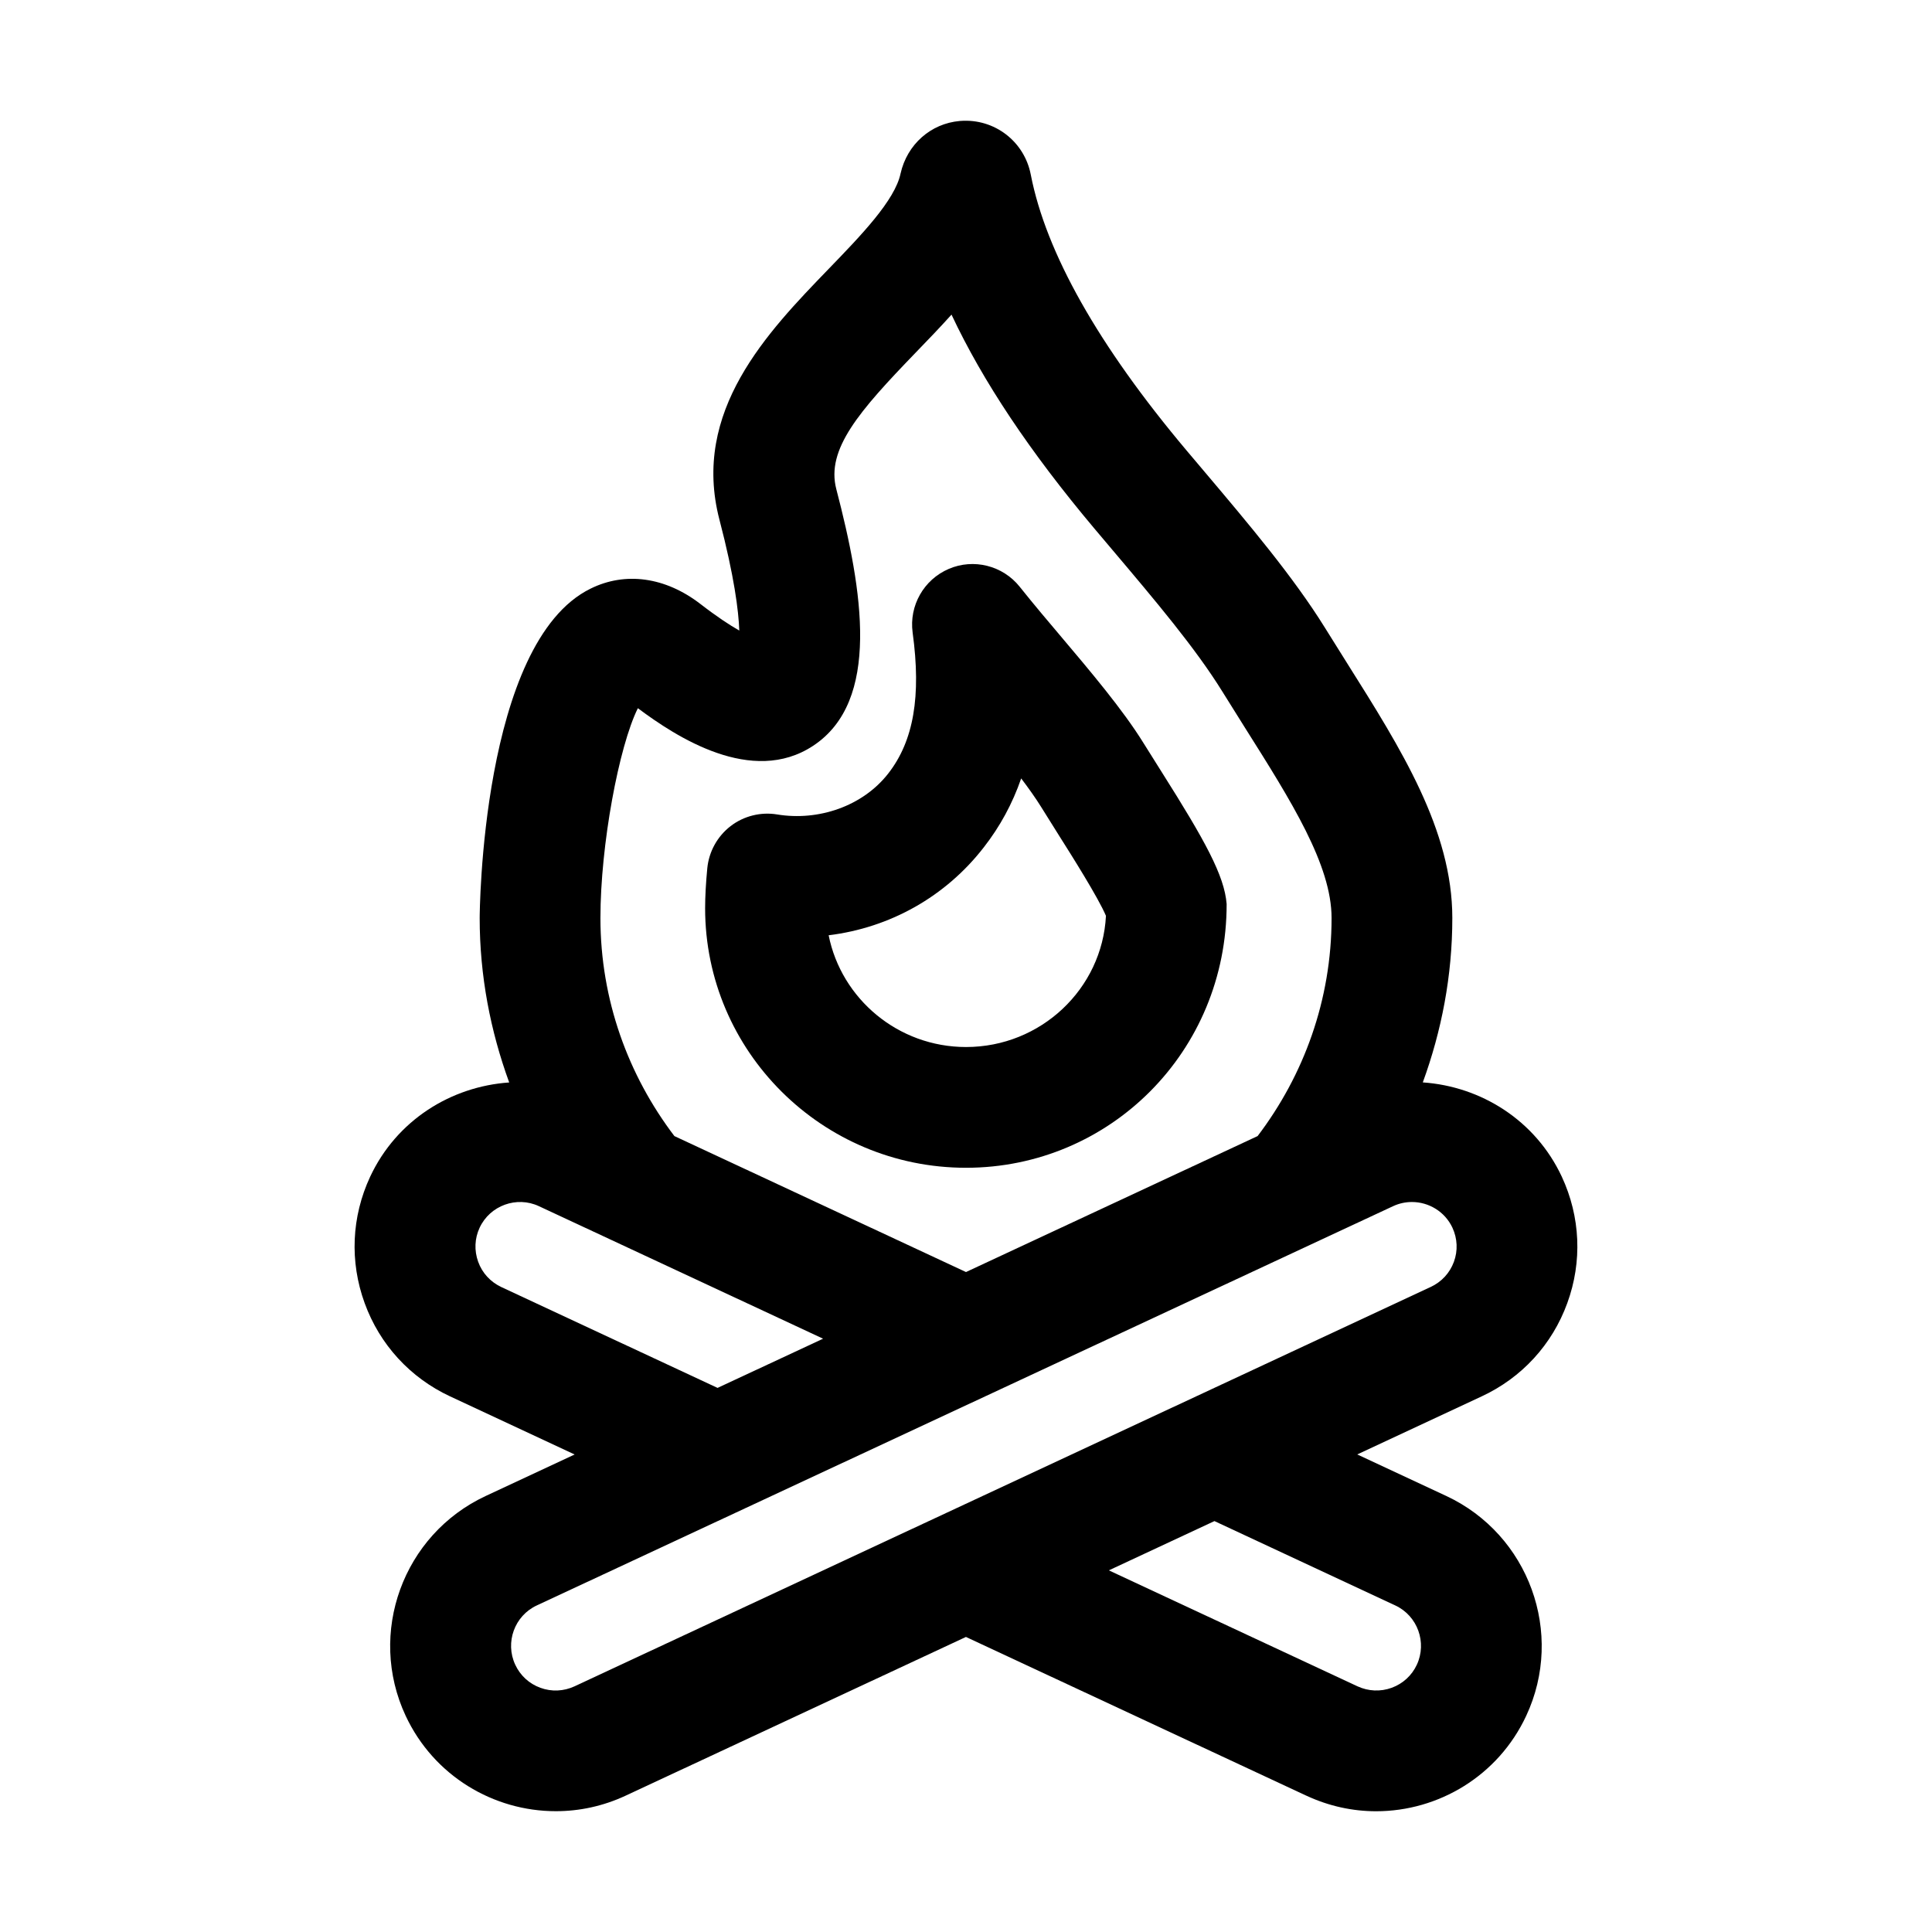
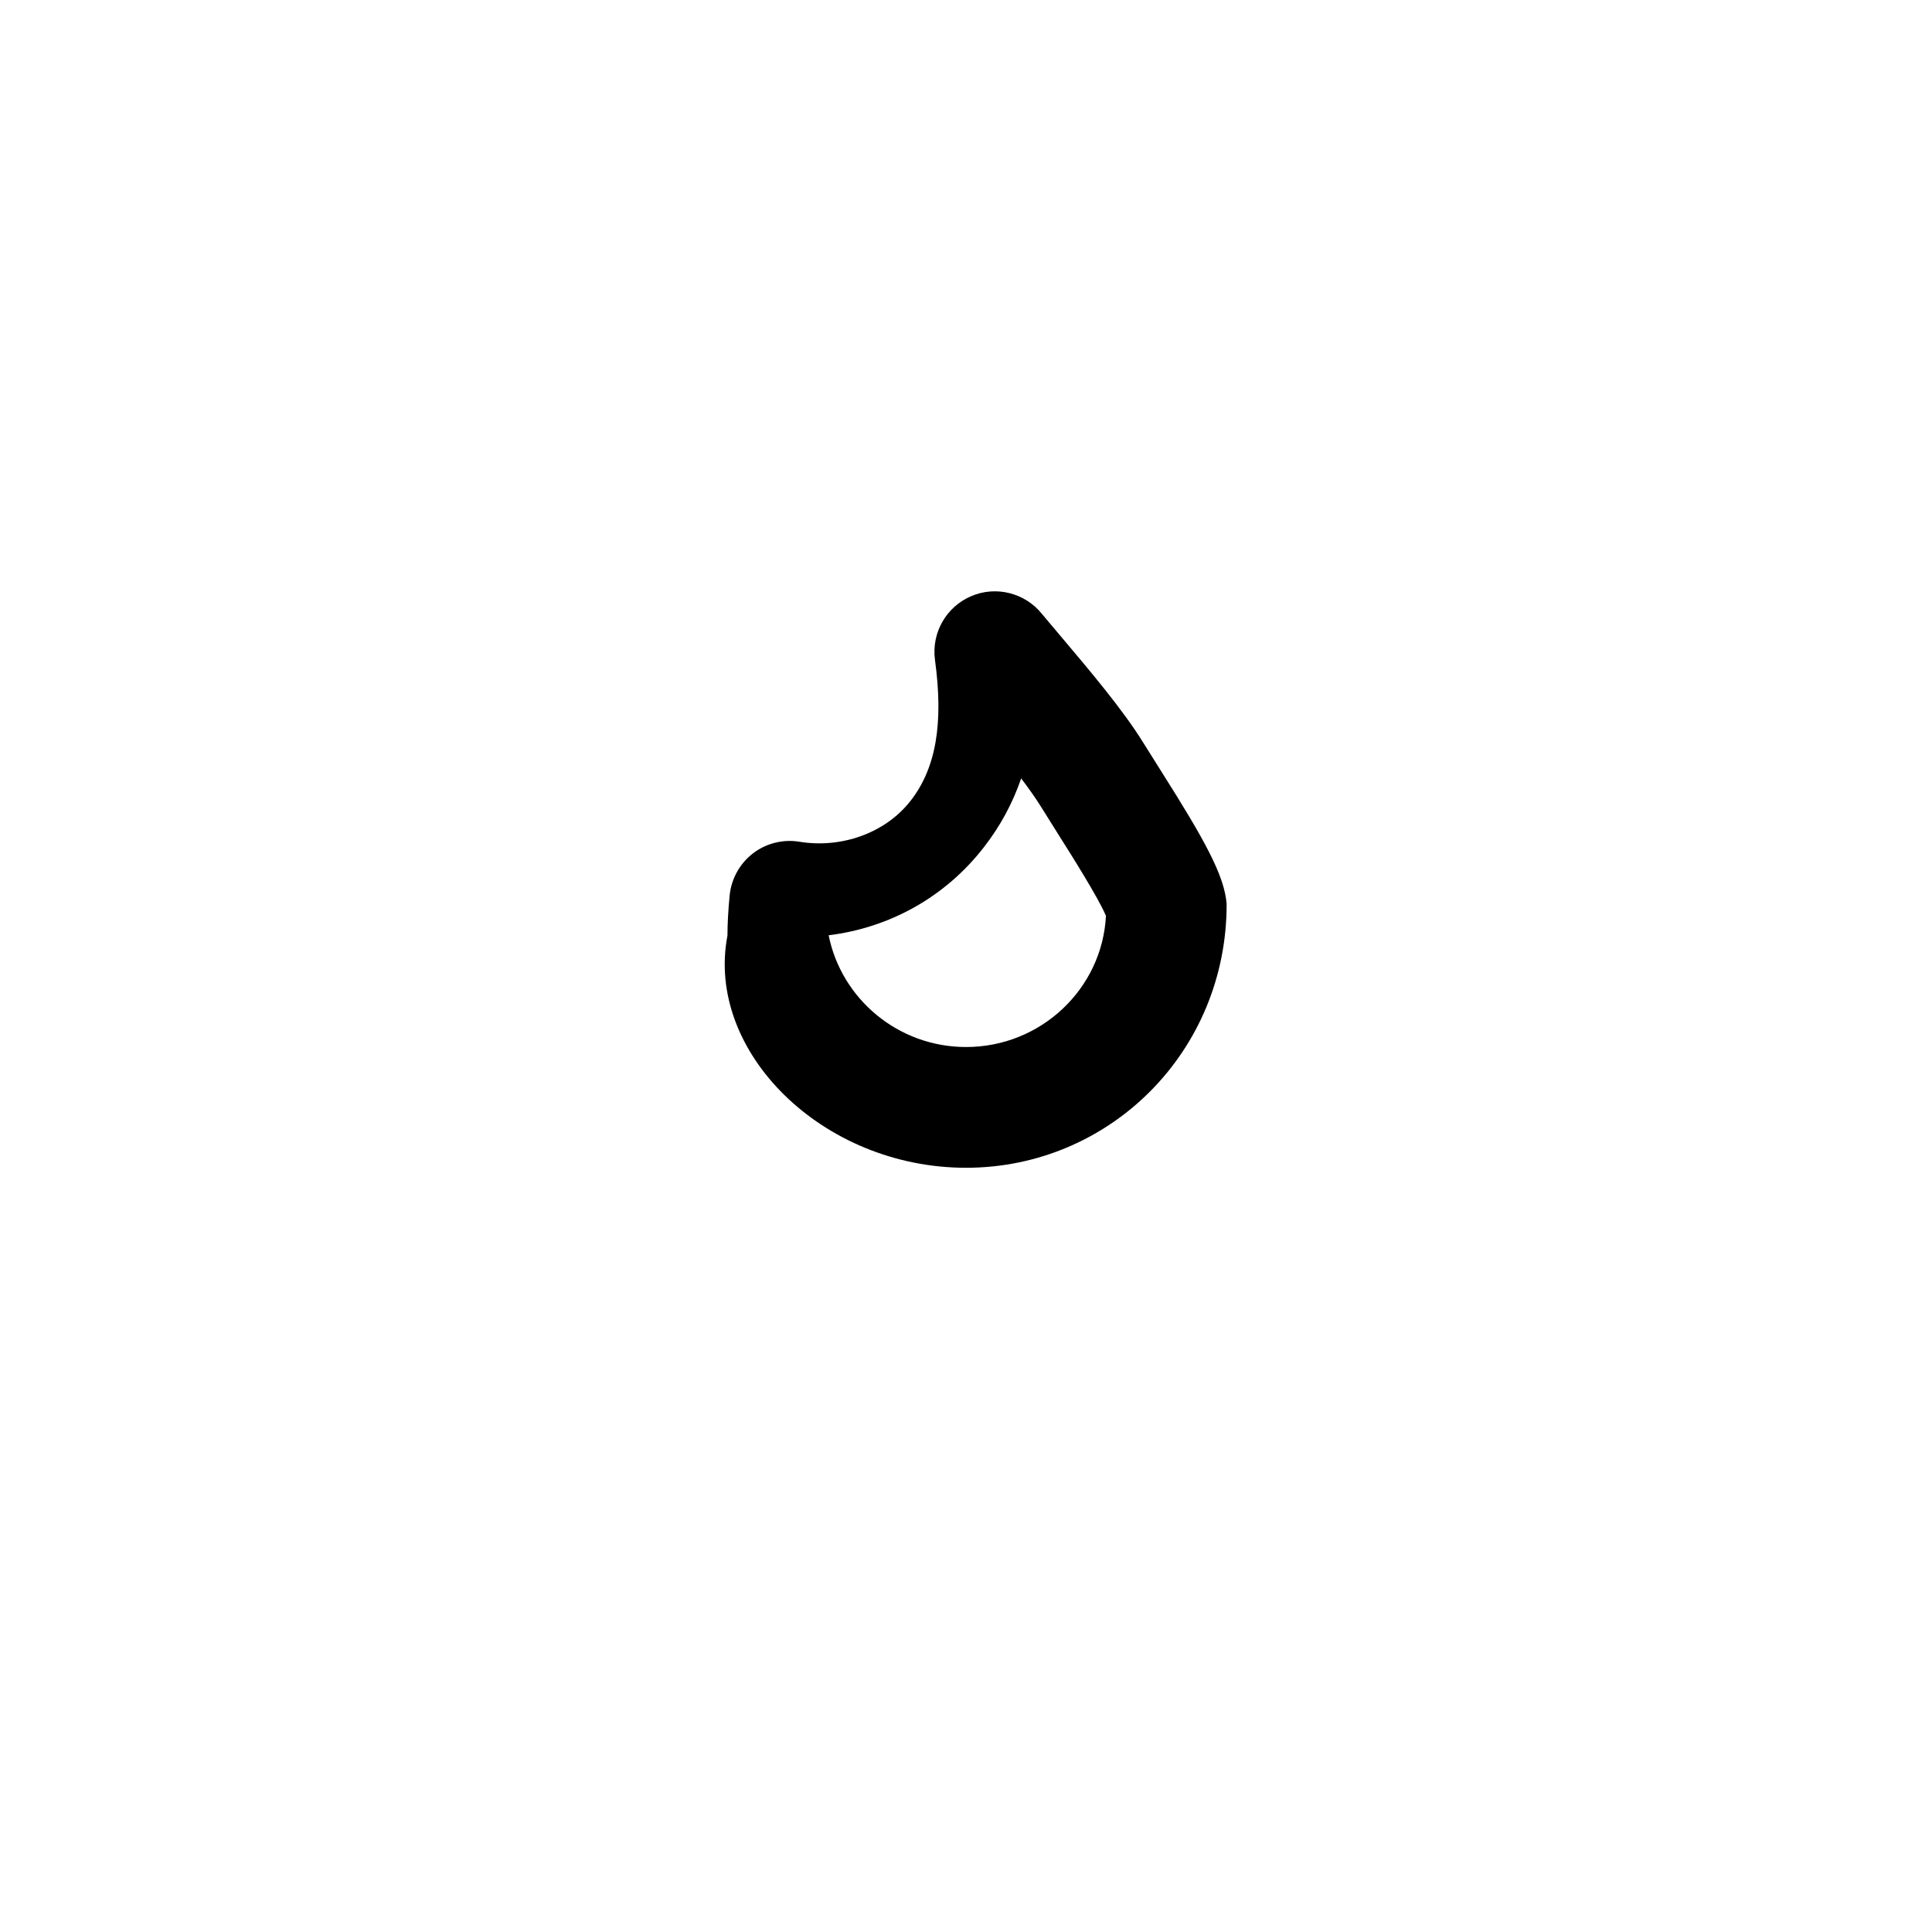
<svg xmlns="http://www.w3.org/2000/svg" enable-background="new 0 0 32 32" viewBox="0 0 32 32" id="bonfire">
-   <path d="M16,19.342c2.382,0,4.32-1.925,4.317-4.369  c-0.037-0.471-0.361-1.055-1.072-2.18l-0.307-0.489  c-0.339-0.547-0.863-1.168-1.422-1.829l-0.257-0.305  c-0.128-0.152-0.251-0.304-0.37-0.452c-0.281-0.352-0.765-0.472-1.175-0.295  c-0.413,0.177-0.658,0.608-0.598,1.054c0.144,1.054,0.017,1.793-0.401,2.331  c-0.426,0.549-1.163,0.794-1.842,0.682c-0.27-0.045-0.553,0.024-0.772,0.193  c-0.22,0.17-0.359,0.422-0.386,0.698c-0.023,0.239-0.036,0.467-0.036,0.663  C11.68,17.414,13.618,19.342,16,19.342z M16.295,14.034  c0.269-0.345,0.475-0.724,0.619-1.141c0.128,0.169,0.239,0.326,0.327,0.467  l0.311,0.497c0.181,0.286,0.64,1.012,0.766,1.312  c-0.062,1.209-1.078,2.173-2.317,2.173c-1.125,0-2.065-0.797-2.276-1.851  C14.743,15.366,15.662,14.851,16.295,14.034z" />
-   <path d="M25.959,21.584c0.251-0.688,0.218-1.431-0.091-2.095  c-0.437-0.935-1.339-1.495-2.302-1.561c0.311-0.852,0.489-1.766,0.489-2.723  c0-1.455-0.846-2.797-1.741-4.218l-0.366-0.585  c-0.525-0.847-1.272-1.73-1.995-2.586l-0.3-0.355  c-1.46-1.735-2.328-3.273-2.58-4.568c-0.106-0.551-0.602-0.933-1.166-0.89  c-0.004,0-0.008,0.001-0.012,0.001C15.418,2.046,15.025,2.39,14.916,2.875  c-0.093,0.442-0.65,1.02-1.19,1.578c-1.016,1.051-2.278,2.357-1.81,4.154  c0.246,0.941,0.317,1.509,0.329,1.837C12.088,10.355,11.875,10.216,11.596,10  C11.02,9.558,10.358,9.464,9.781,9.75c-1.815,0.892-1.836,5.409-1.836,5.455  c0,0.957,0.178,1.872,0.489,2.724c-0.964,0.066-1.866,0.626-2.303,1.561  c-0.309,0.663-0.342,1.406-0.091,2.094c0.25,0.688,0.754,1.236,1.416,1.545l2.062,0.962  l-1.475,0.688c-1.368,0.639-1.963,2.272-1.324,3.64  C7.184,29.414,8.174,30,9.207,29.999c0.387,0,0.779-0.082,1.153-0.256l5.639-2.63  l5.64,2.63c0,0,0,0,0.001,0C22.014,29.917,22.406,30,22.793,30  c1.033,0,2.022-0.586,2.486-1.581c0.639-1.368,0.044-3.002-1.324-3.641  l-1.475-0.688l2.062-0.962C25.205,22.82,25.709,22.271,25.959,21.584z   M23.697,21.316L9.516,27.931c-0.179,0.082-0.378,0.093-0.566,0.024  c-0.185-0.067-0.333-0.203-0.416-0.382c-0.172-0.369-0.012-0.811,0.357-0.982  l14.183-6.613c0.101-0.047,0.207-0.069,0.312-0.069  c0.278,0,0.546,0.158,0.671,0.426c0.083,0.18,0.092,0.38,0.024,0.565  S23.877,21.232,23.697,21.316z M23.467,27.574  c-0.083,0.178-0.231,0.313-0.416,0.381c-0.187,0.068-0.387,0.058-0.566-0.024  l-4.119-1.921l1.749-0.816l2.995,1.397C23.479,26.763,23.639,27.204,23.467,27.574  z M7.92,20.899c-0.067-0.186-0.059-0.386,0.024-0.564  c0.172-0.369,0.614-0.529,0.982-0.357l4.707,2.195l-1.748,0.815l-3.583-1.671  C8.123,21.232,7.987,21.085,7.92,20.899z M13.469,12.352  c1.122-0.741,0.823-2.564,0.383-4.25c-0.173-0.661,0.38-1.294,1.312-2.259  c0.2-0.207,0.403-0.417,0.596-0.632c0.518,1.104,1.3,2.275,2.361,3.537  l0.304,0.36c0.707,0.836,1.375,1.626,1.822,2.348l0.374,0.598  c0.77,1.22,1.434,2.274,1.434,3.151c0,1.356-0.46,2.605-1.225,3.612L16,21.069  l-4.83-2.252c-0.765-1.007-1.225-2.255-1.225-3.612  c0-1.209,0.306-2.843,0.62-3.475C11.2,12.205,12.455,13.022,13.469,12.352z" />
+   <path d="M16,19.342c2.382,0,4.32-1.925,4.317-4.369  c-0.037-0.471-0.361-1.055-1.072-2.18l-0.307-0.489  c-0.339-0.547-0.863-1.168-1.422-1.829l-0.257-0.305  c-0.281-0.352-0.765-0.472-1.175-0.295  c-0.413,0.177-0.658,0.608-0.598,1.054c0.144,1.054,0.017,1.793-0.401,2.331  c-0.426,0.549-1.163,0.794-1.842,0.682c-0.27-0.045-0.553,0.024-0.772,0.193  c-0.22,0.17-0.359,0.422-0.386,0.698c-0.023,0.239-0.036,0.467-0.036,0.663  C11.68,17.414,13.618,19.342,16,19.342z M16.295,14.034  c0.269-0.345,0.475-0.724,0.619-1.141c0.128,0.169,0.239,0.326,0.327,0.467  l0.311,0.497c0.181,0.286,0.64,1.012,0.766,1.312  c-0.062,1.209-1.078,2.173-2.317,2.173c-1.125,0-2.065-0.797-2.276-1.851  C14.743,15.366,15.662,14.851,16.295,14.034z" />
</svg>